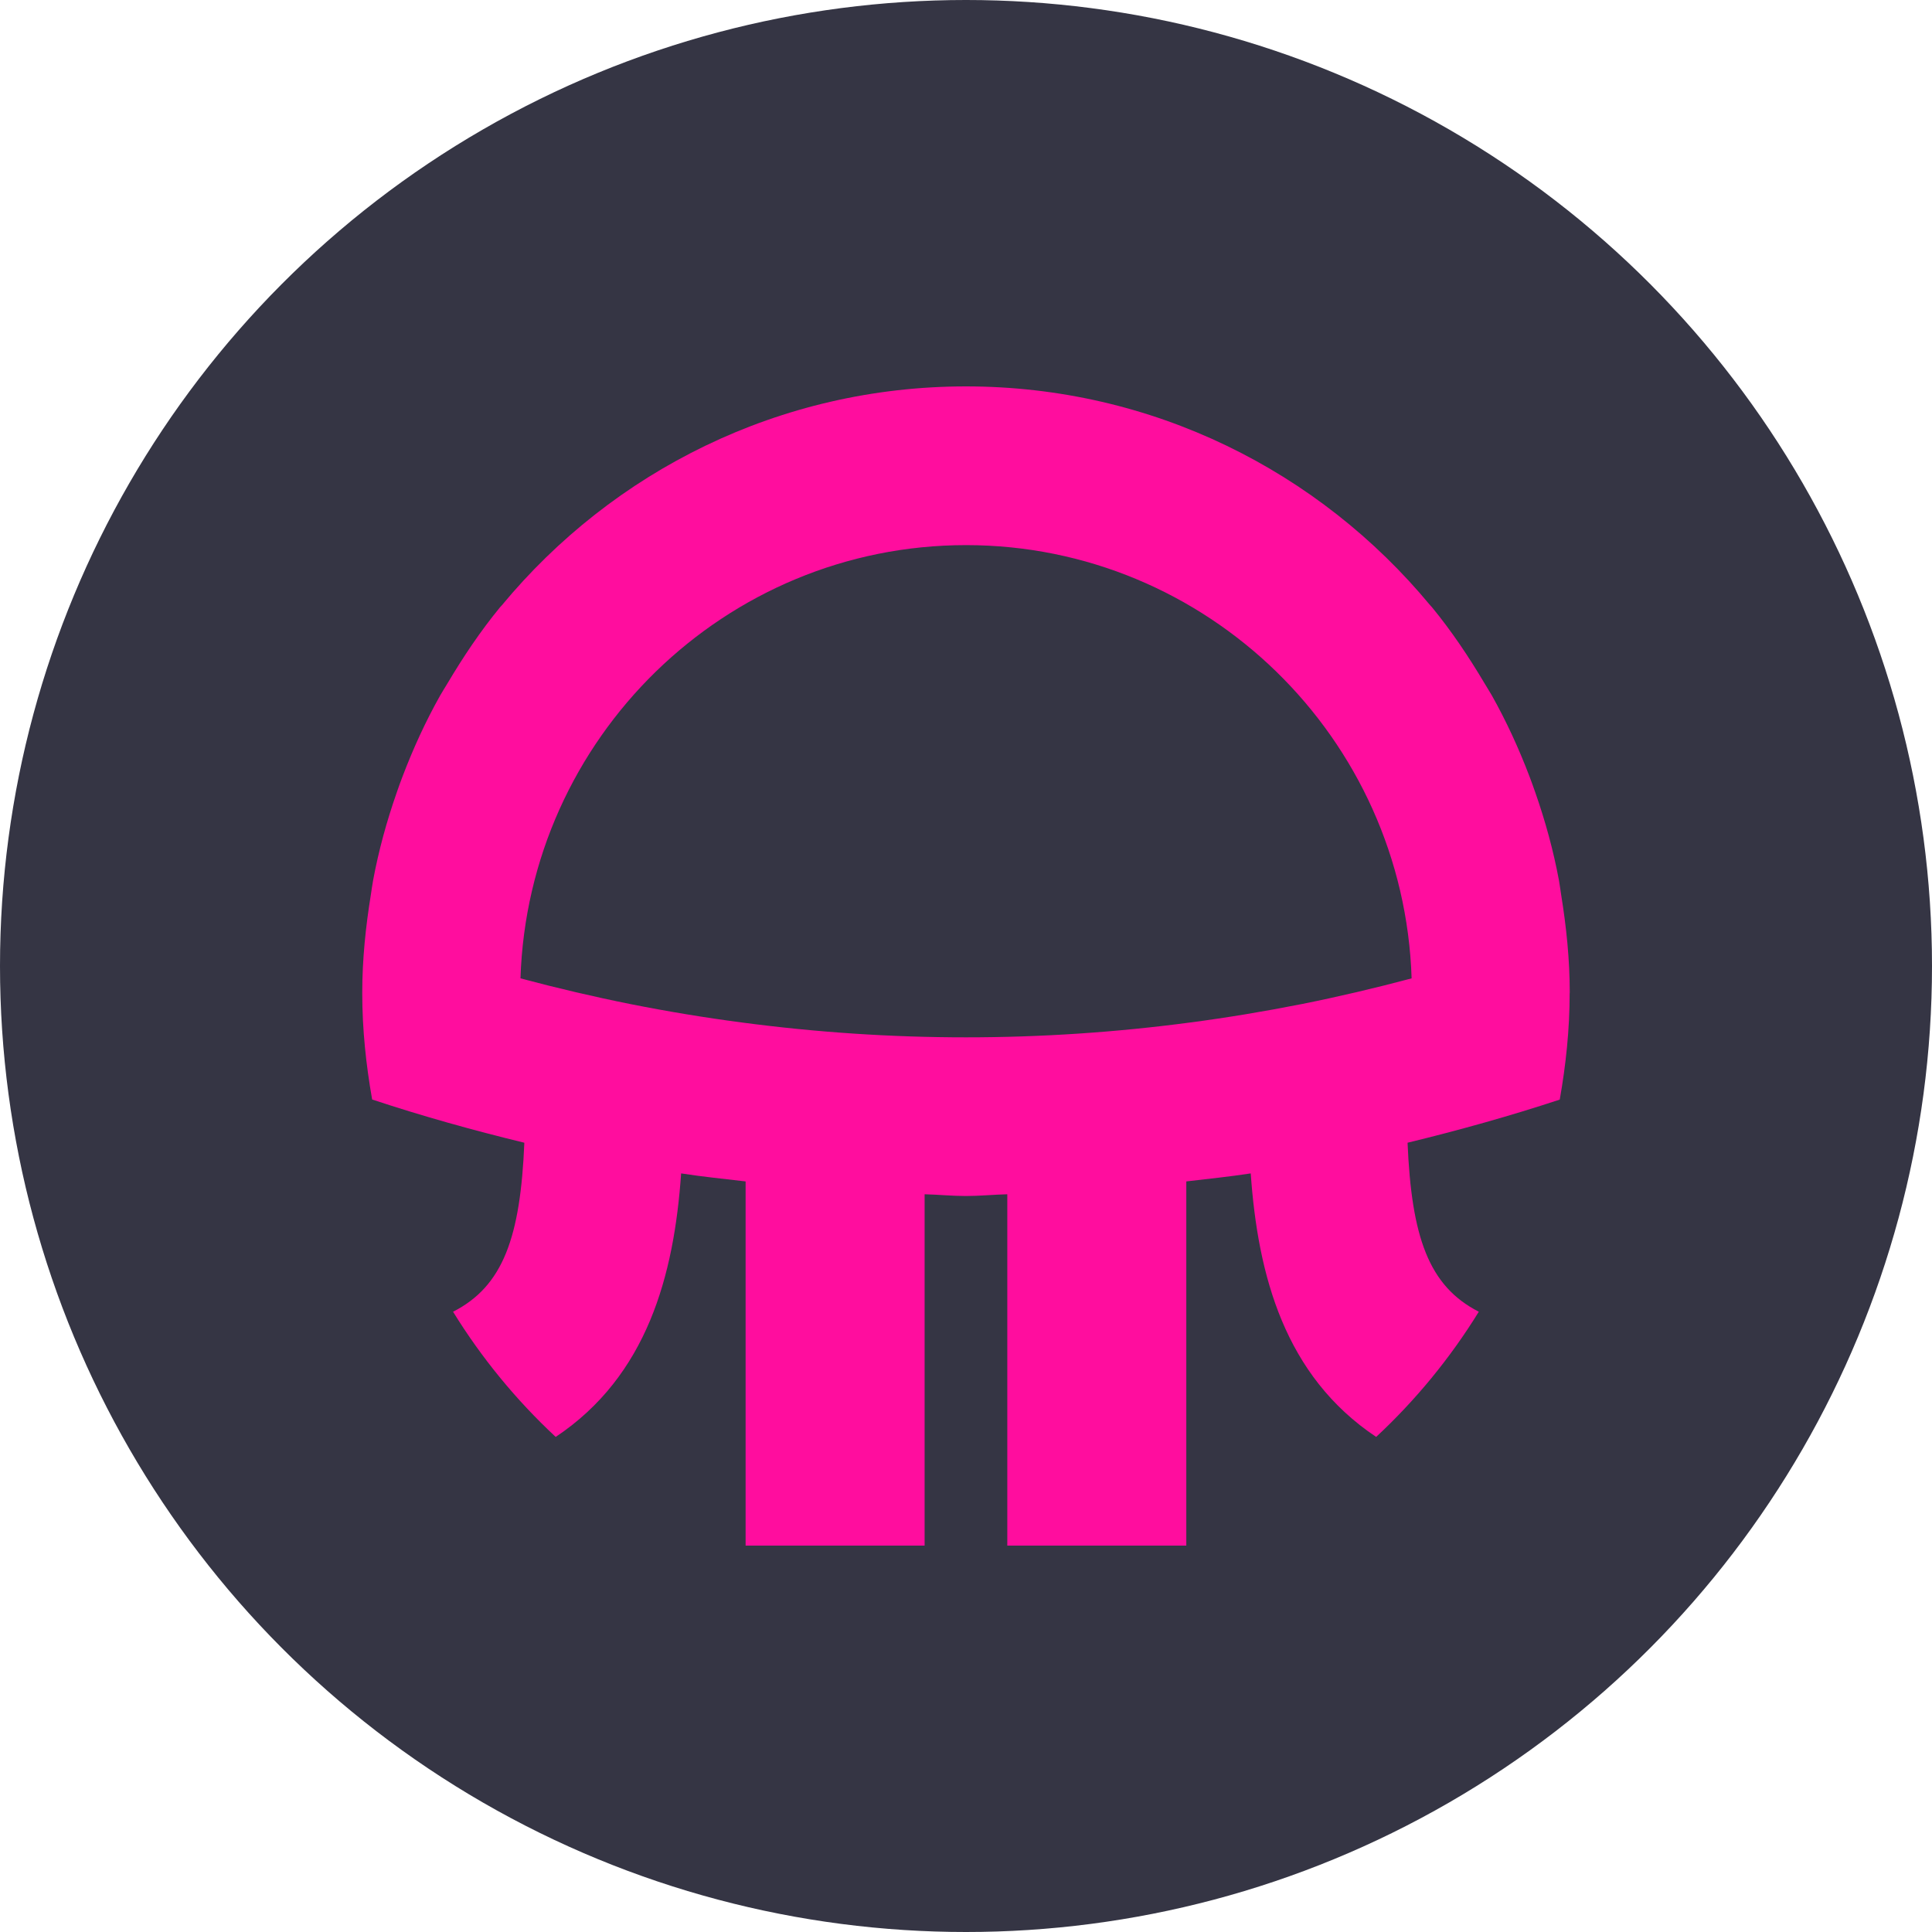
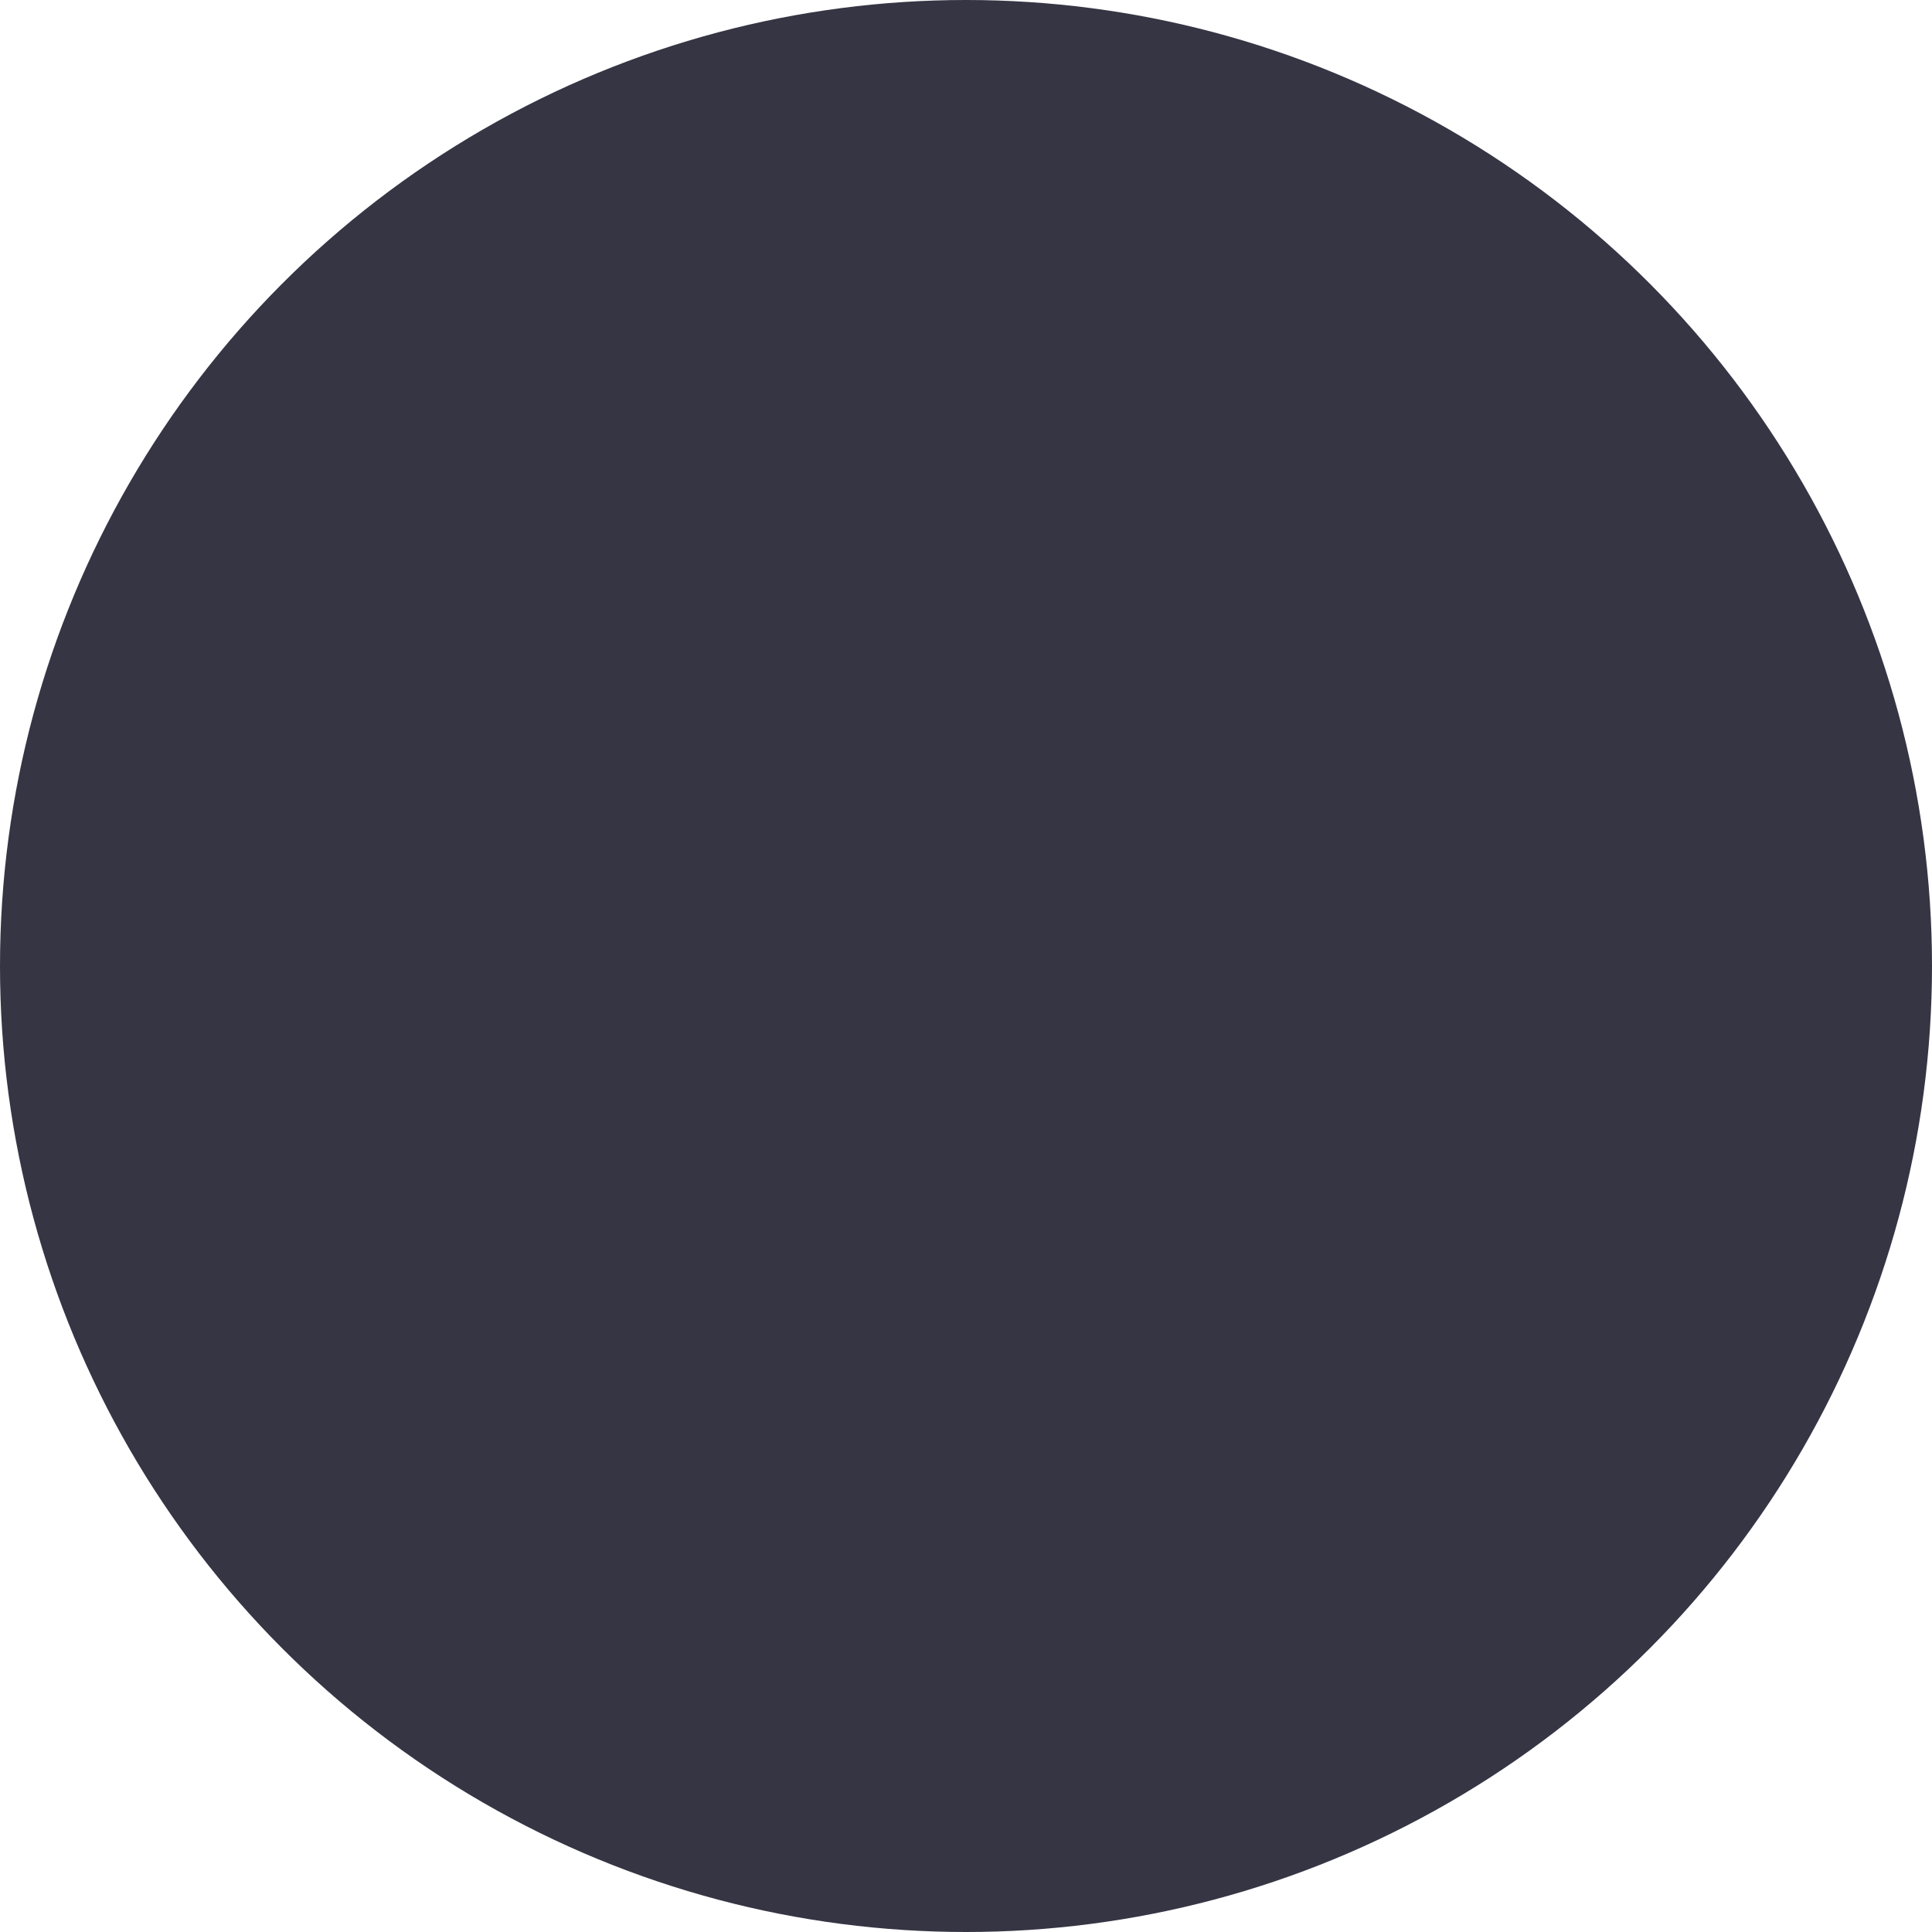
<svg xmlns="http://www.w3.org/2000/svg" width="40" height="40" viewBox="0 0 40 40" fill="none" class="relative z-10 hidden group-hover:block">
  <circle cx="20" cy="20" r="20" fill="#353544" />
-   <path d="M32.5 20.553C32.5 19.862 32.429 19.186 32.322 18.525C32.306 18.427 32.295 18.328 32.277 18.23C32.161 17.606 31.994 17 31.788 16.411C31.75 16.298 31.708 16.188 31.667 16.077C31.446 15.496 31.188 14.934 30.887 14.398C30.841 14.315 30.788 14.238 30.741 14.156C30.412 13.602 30.053 13.065 29.646 12.57C29.634 12.556 29.62 12.543 29.609 12.53C27.316 9.762 23.865 8 20 8C16.137 8 12.685 9.762 10.392 12.53C10.38 12.543 10.366 12.556 10.355 12.57C9.947 13.066 9.589 13.602 9.26 14.156C9.212 14.238 9.16 14.315 9.114 14.398C8.812 14.934 8.555 15.496 8.334 16.077C8.292 16.187 8.251 16.298 8.213 16.411C8.007 17 7.84 17.606 7.724 18.23C7.705 18.328 7.694 18.427 7.678 18.525C7.571 19.186 7.5 19.862 7.5 20.553C7.5 20.555 7.5 20.556 7.5 20.558V20.561C7.5 21.313 7.578 22.046 7.705 22.764C8.737 23.106 9.789 23.4 10.856 23.659C10.775 25.604 10.422 26.628 9.38 27.158C9.972 28.118 10.686 28.987 11.505 29.75C13.398 28.487 13.955 26.409 14.102 24.294C14.543 24.363 14.992 24.407 15.437 24.46V32H19.143V24.726C19.429 24.733 19.71 24.762 19.999 24.762C20.287 24.762 20.568 24.733 20.855 24.726V32H24.561V24.46C25.006 24.407 25.455 24.362 25.895 24.294C26.043 26.409 26.599 28.486 28.492 29.75C29.311 28.987 30.025 28.118 30.617 27.158C29.576 26.627 29.224 25.604 29.142 23.659C30.208 23.4 31.261 23.106 32.293 22.766C32.42 22.047 32.498 21.314 32.498 20.562V20.559C32.498 20.559 32.498 20.556 32.498 20.554L32.5 20.553ZM26.94 20.79C26.176 20.941 25.408 21.069 24.638 21.17C23.098 21.374 21.549 21.477 20 21.477C18.451 21.477 16.903 21.374 15.363 21.17C14.593 21.069 13.825 20.942 13.06 20.79C12.296 20.637 11.534 20.458 10.776 20.256C10.856 17.769 11.915 15.527 13.577 13.906C15.24 12.286 17.507 11.286 20.001 11.286C22.495 11.286 24.761 12.286 26.425 13.906C28.088 15.527 29.146 17.769 29.226 20.256C28.469 20.458 27.706 20.637 26.942 20.79H26.94Z" fill="#FF0D9E" />
</svg>